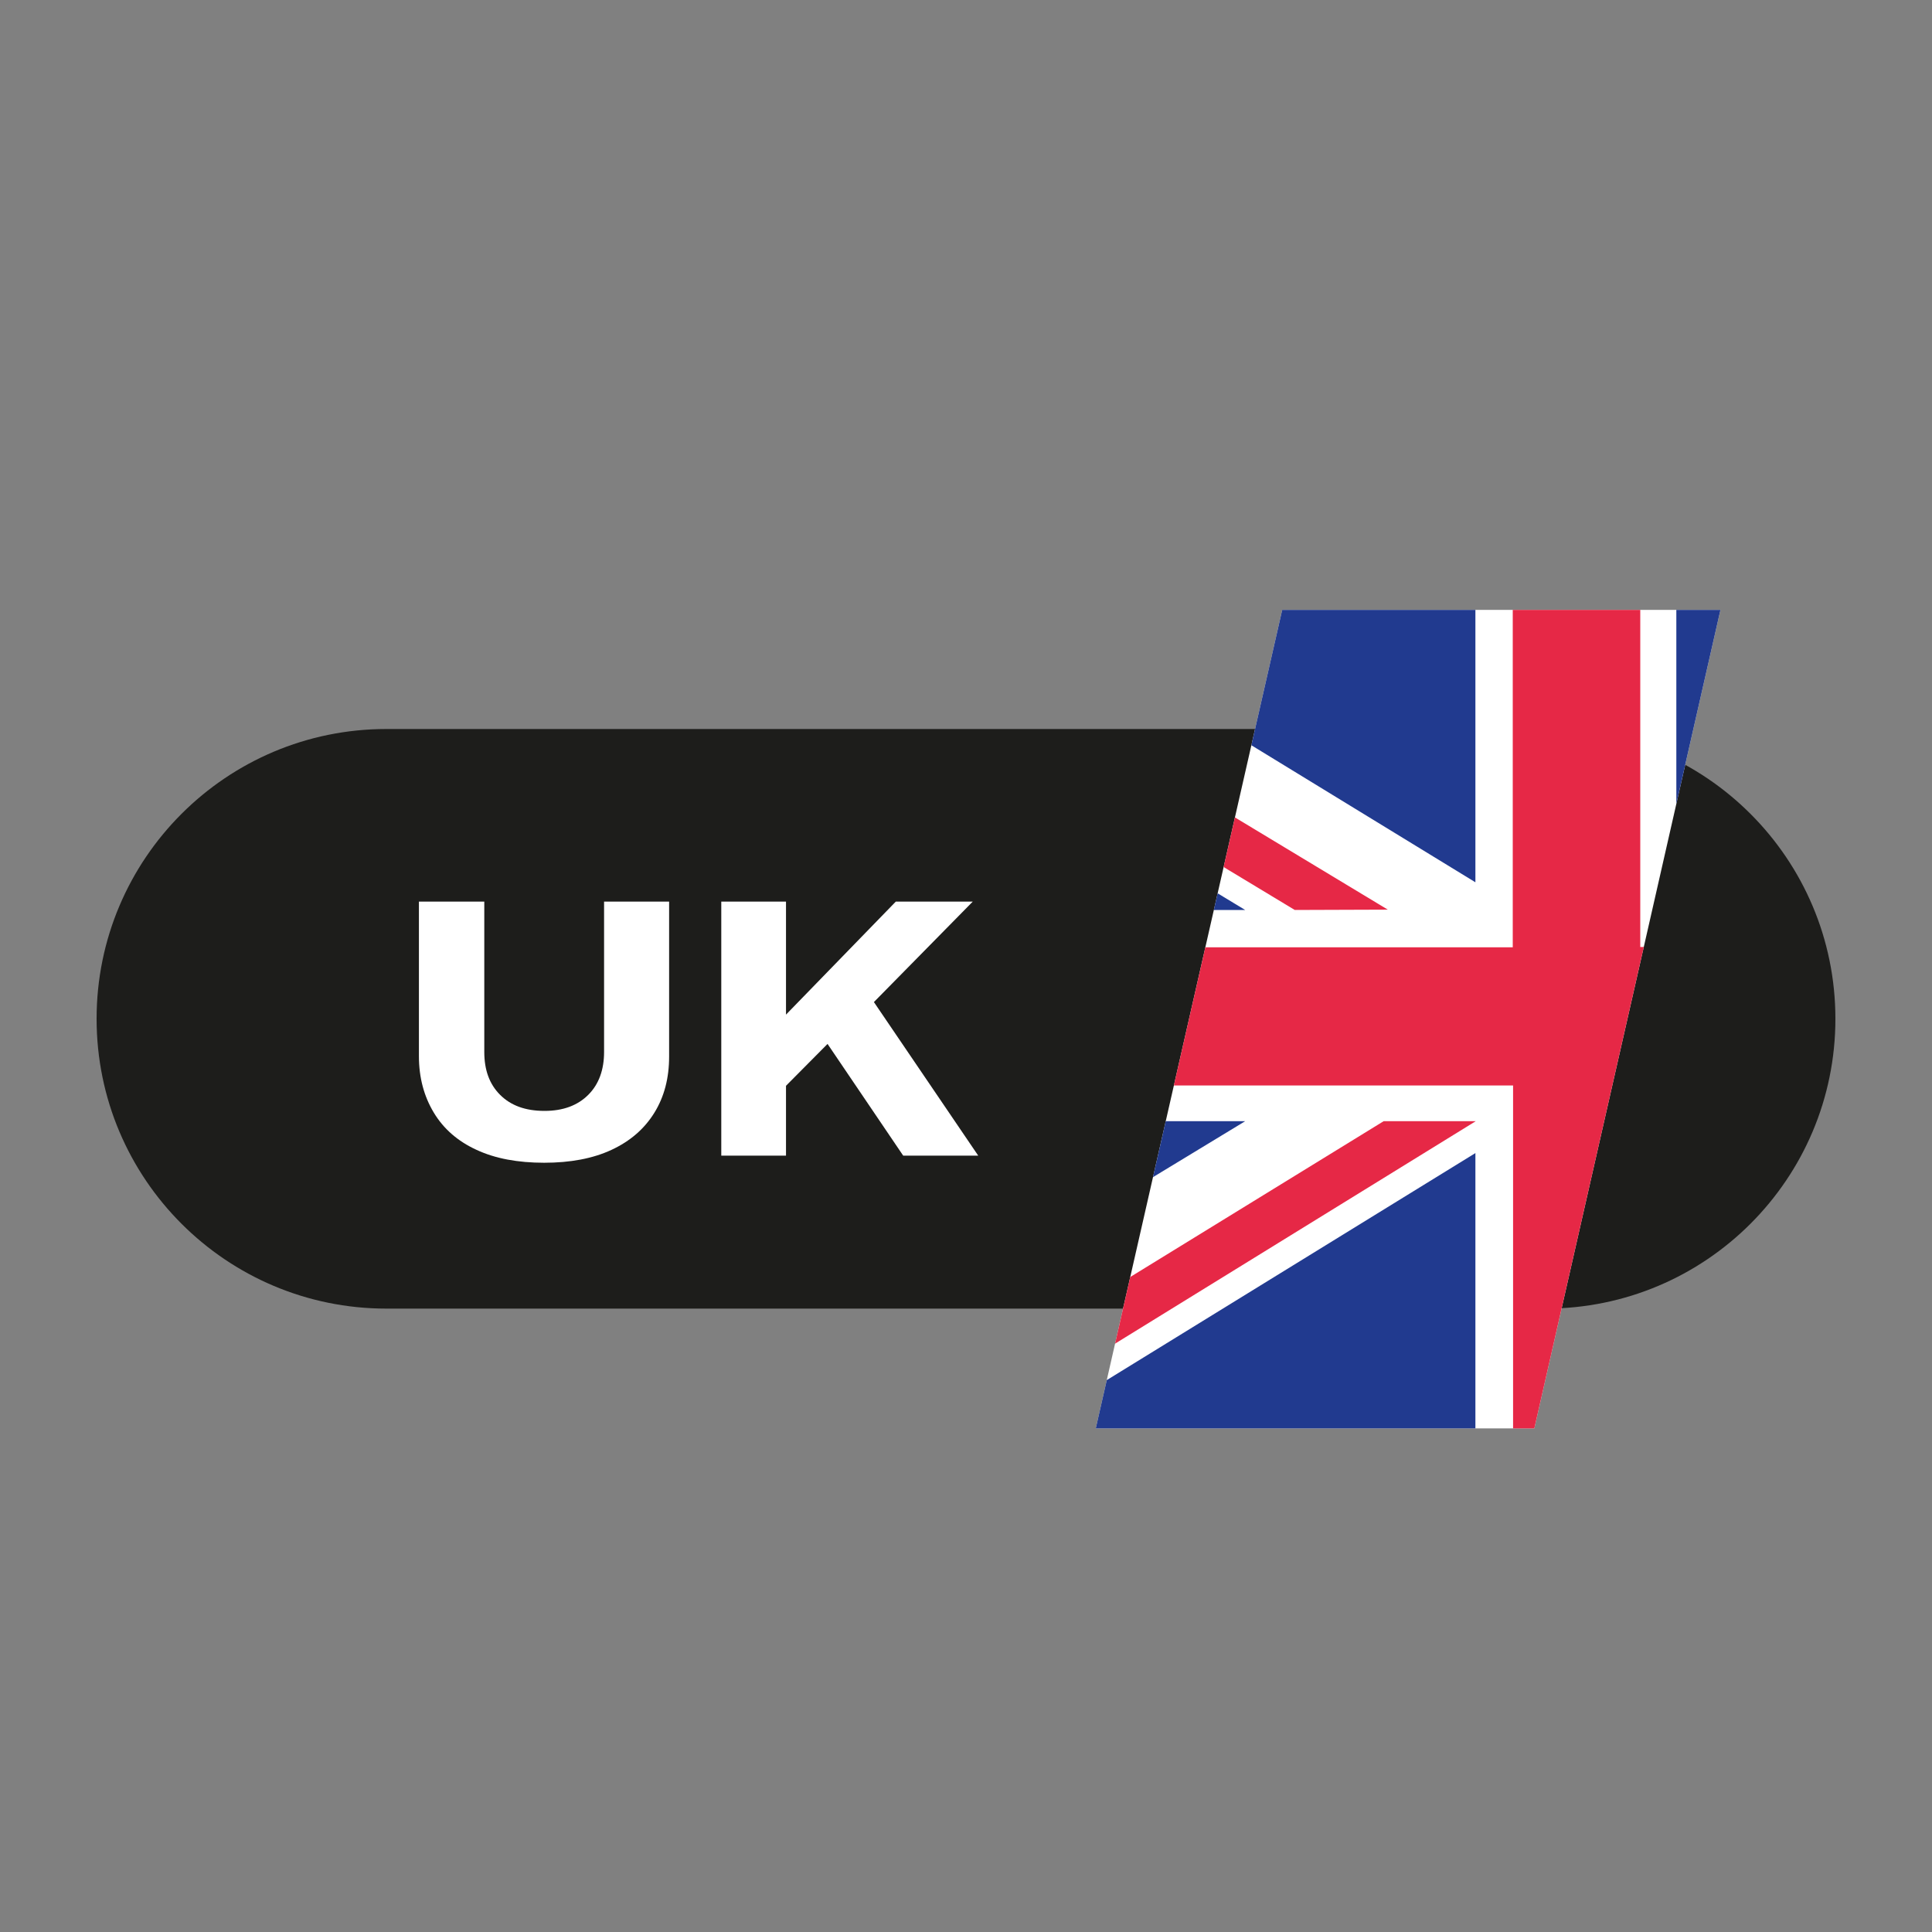
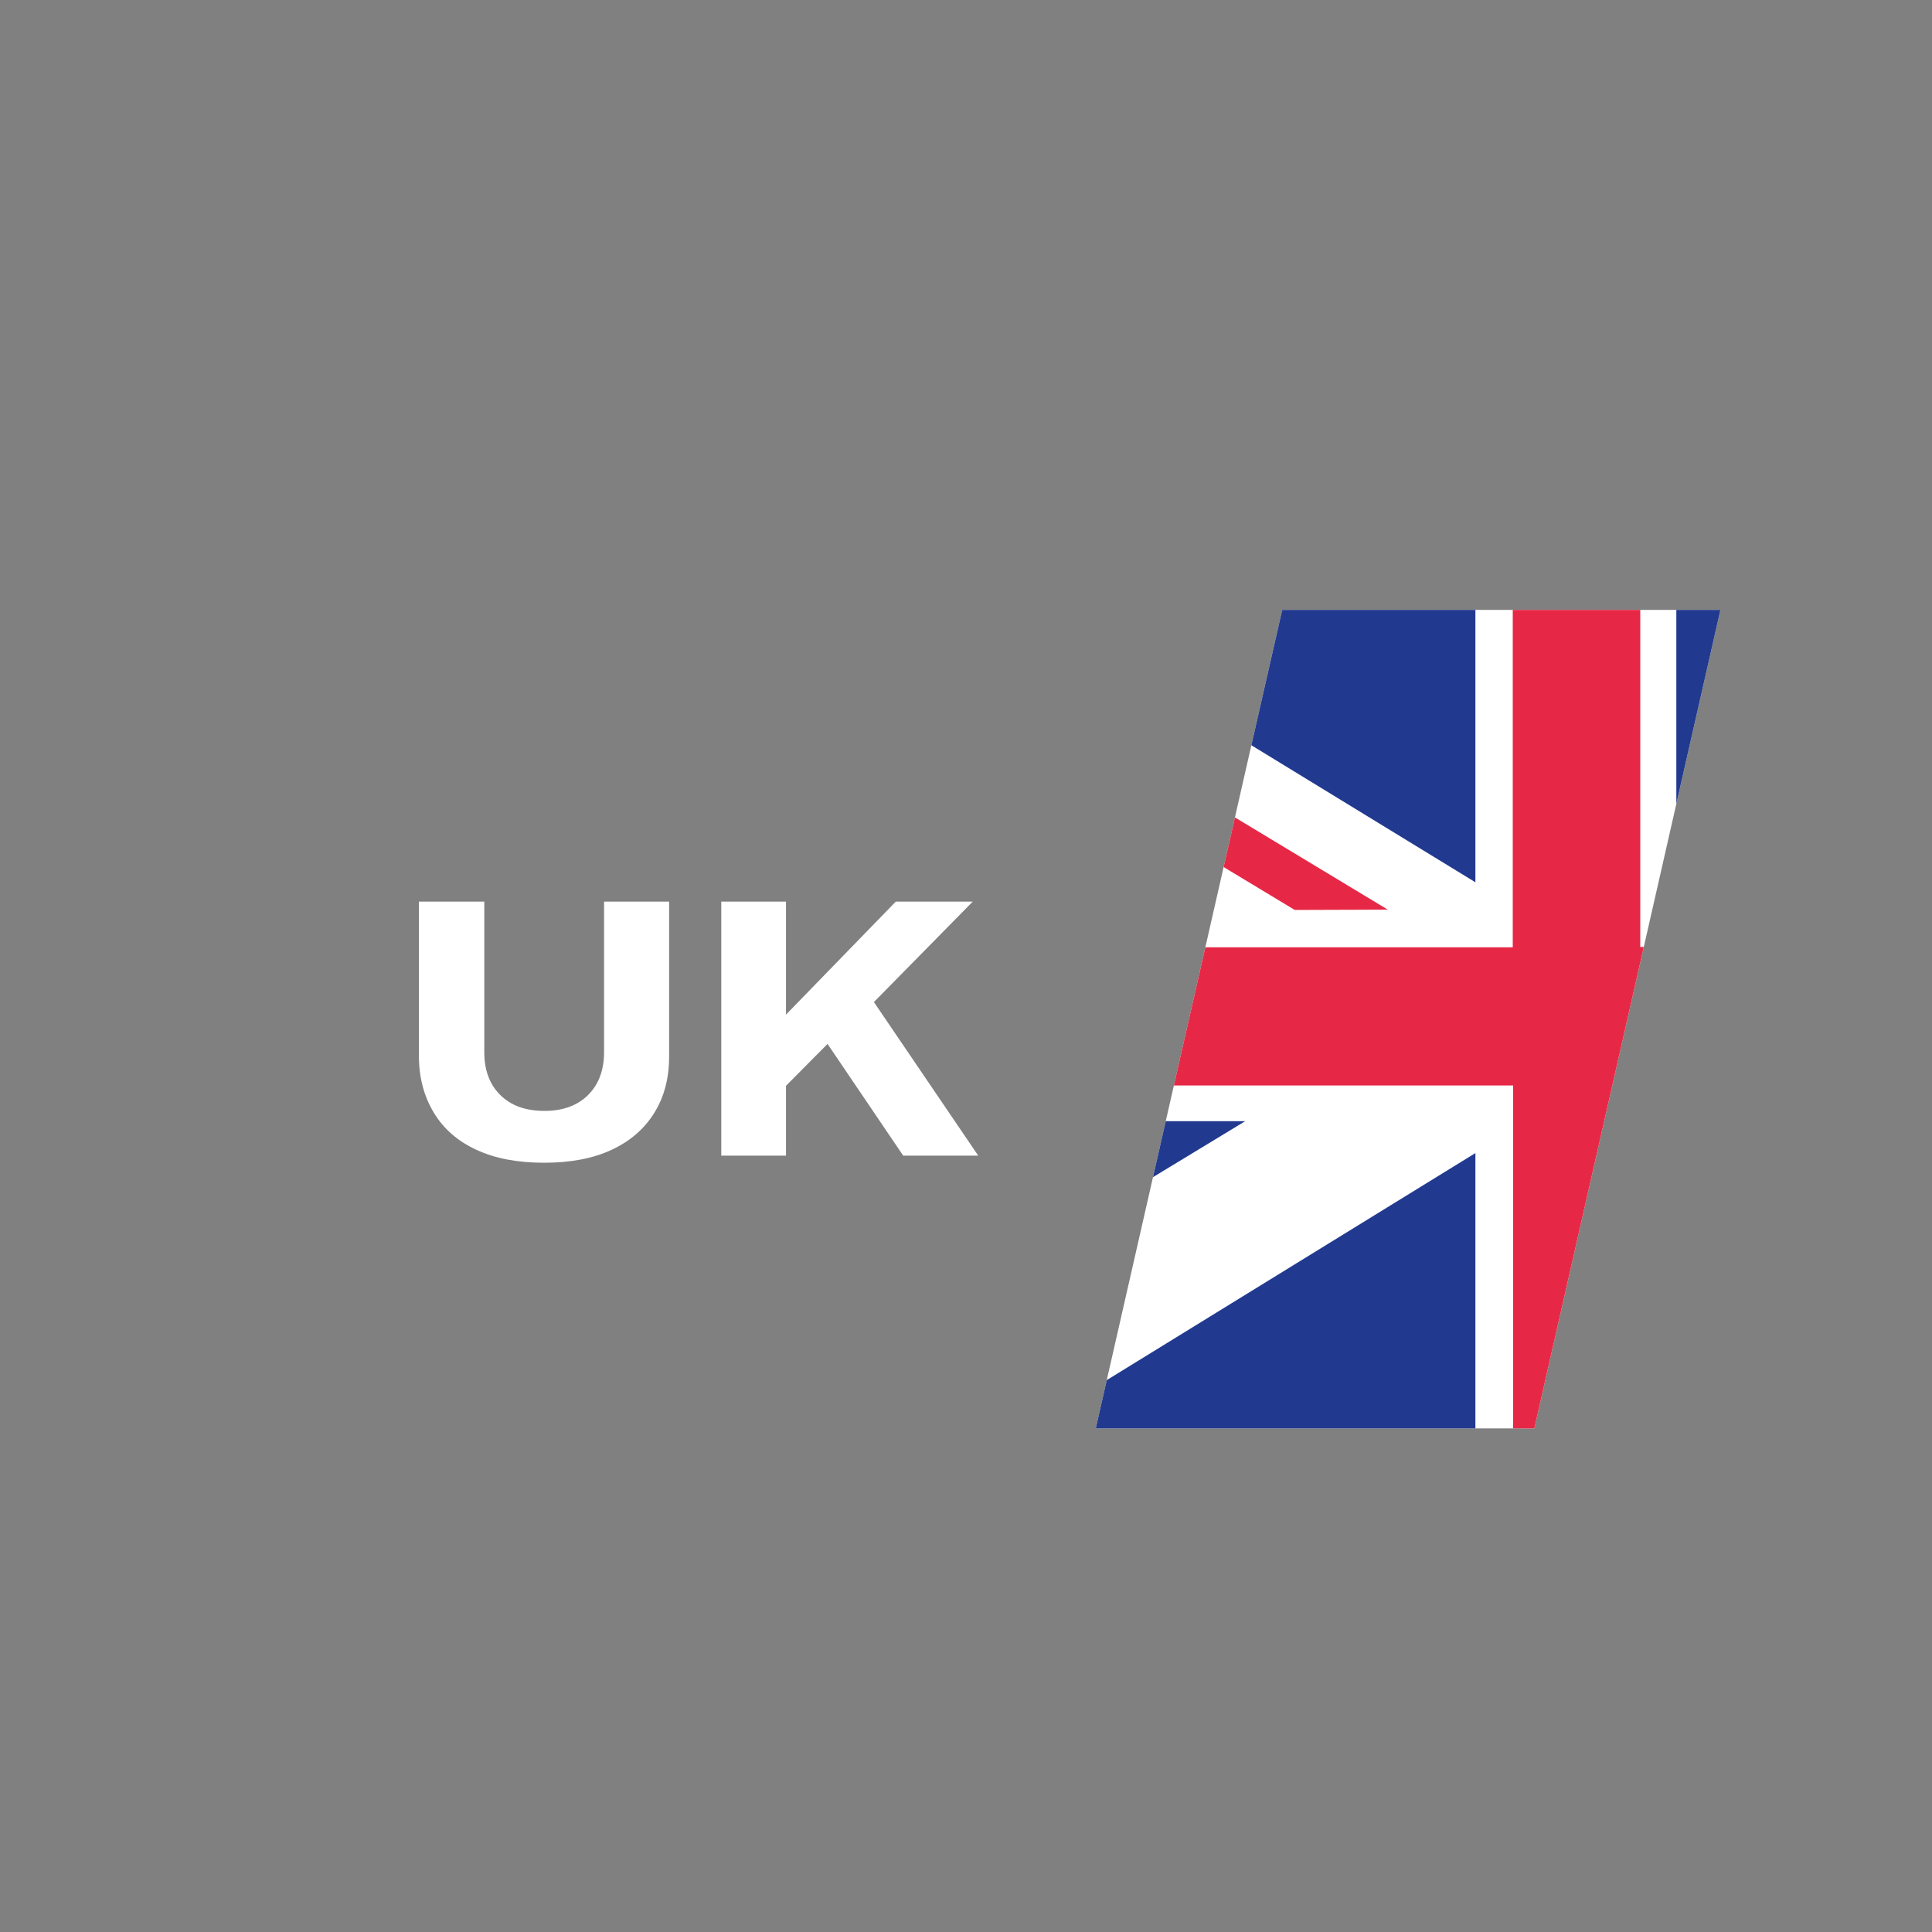
<svg xmlns="http://www.w3.org/2000/svg" xmlns:xlink="http://www.w3.org/1999/xlink" version="1.1" id="Calque_1" x="0px" y="0px" viewBox="0 0 60 60" style="enable-background:new 0 0 60 60;" xml:space="preserve">
  <rect x="0" y="0" width="60" height="60" fill="#808080" stroke="none" />
  <style type="text/css">
	.st0{fill:#1D1D1B;}
	.st1{fill:#FFFFFF;}
	.st2{clip-path:url(#SVGID_00000096765467335054756820000004962673561891967642_);fill:#FFFFFF;}
	.st3{clip-path:url(#SVGID_00000096765467335054756820000004962673561891967642_);fill:#E62846;}
	.st4{clip-path:url(#SVGID_00000096765467335054756820000004962673561891967642_);fill:#E10B17;}
	.st5{clip-path:url(#SVGID_00000096765467335054756820000004962673561891967642_);fill:#213A8F;}
	.st6{clip-path:url(#SVGID_00000096765467335054756820000004962673561891967642_);fill:#27326D;}
</style>
  <g>
-     <path class="st0" d="M48,40.64H12c-4.97,0-9-4.03-9-9v0c0-4.97,4.03-9,9-9h36c4.97,0,9,4.03,9,9v0C57,36.61,52.97,40.64,48,40.64z" />
    <g>
      <path class="st1" d="M15.04,28v4.67c0,0.56,0.16,1,0.49,1.33c0.33,0.33,0.78,0.5,1.38,0.5c0.58,0,1.03-0.17,1.36-0.5    c0.33-0.33,0.49-0.78,0.49-1.33V28h2.02v4.81c0,0.67-0.15,1.25-0.46,1.75s-0.75,0.88-1.33,1.15c-0.58,0.27-1.28,0.4-2.09,0.4    c-0.82,0-1.52-0.13-2.1-0.4c-0.59-0.27-1.03-0.66-1.33-1.16c-0.3-0.5-0.46-1.08-0.46-1.75V28H15.04z" />
-       <path class="st1" d="M25.7,32.42l-1.29,1.3v2.17H22.4V28h2.01v3.51L27.82,28h2.39l-3.07,3.12l3.24,4.77h-2.33L25.7,32.42z" />
+       <path class="st1" d="M25.7,32.42l-1.29,1.3v2.17H22.4V28h2.01v3.51L27.82,28h2.39l-3.07,3.12l3.24,4.77h-2.33L25.7,32.42" />
    </g>
    <g>
      <defs>
        <polygon id="SVGID_1_" points="48.9,18.94 48.9,18.94 44.36,18.94 44.36,18.94 39.82,18.94 34.03,44.36 38.57,44.36 38.57,44.36      43.11,44.36 43.11,44.36 47.65,44.36 53.43,18.94    " />
      </defs>
      <clipPath id="SVGID_00000075149627314857179660000005544454993878149260_">
        <use xlink:href="#SVGID_1_" style="overflow:visible;" />
      </clipPath>
      <rect x="26.84" y="18.44" style="clip-path:url(#SVGID_00000075149627314857179660000005544454993878149260_);fill:#FFFFFF;" width="44.11" height="26.3" />
      <polygon style="clip-path:url(#SVGID_00000075149627314857179660000005544454993878149260_);fill:#E62846;" points="43.1,28.25     40.21,28.26 26.84,20.19 26.84,18.44   " />
      <polygon style="clip-path:url(#SVGID_00000075149627314857179660000005544454993878149260_);fill:#E10B17;" points="54.57,34.83     57.41,34.82 70.95,42.95 70.95,44.74   " />
-       <polygon style="clip-path:url(#SVGID_00000075149627314857179660000005544454993878149260_);fill:#E10B17;" points="52.18,28.26     55,28.26 70.98,18.46 68.15,18.46   " />
-       <polygon style="clip-path:url(#SVGID_00000075149627314857179660000005544454993878149260_);fill:#E62846;" points="45.83,34.82     42.97,34.82 26.82,44.75 29.73,44.75   " />
      <polygon style="clip-path:url(#SVGID_00000075149627314857179660000005544454993878149260_);fill:#213A8F;" points="45.82,27.4     45.82,18.47 31.22,18.47   " />
      <polygon style="clip-path:url(#SVGID_00000075149627314857179660000005544454993878149260_);fill:#213A8F;" points="52.06,27.4     52.06,18.47 66.62,18.46   " />
      <polygon style="clip-path:url(#SVGID_00000075149627314857179660000005544454993878149260_);fill:#213A8F;" points="45.82,35.81     45.82,44.74 31.32,44.74   " />
-       <polygon style="clip-path:url(#SVGID_00000075149627314857179660000005544454993878149260_);fill:#27326D;" points="52.09,35.75     52.09,44.74 66.63,44.74   " />
-       <polygon style="clip-path:url(#SVGID_00000075149627314857179660000005544454993878149260_);fill:#213A8F;" points="26.84,21.1     26.84,28.26 38.67,28.26   " />
      <polygon style="clip-path:url(#SVGID_00000075149627314857179660000005544454993878149260_);fill:#27326D;" points="70.96,21.1     70.96,28.26 59.08,28.26   " />
      <polygon style="clip-path:url(#SVGID_00000075149627314857179660000005544454993878149260_);fill:#213A8F;" points="26.84,42     26.84,34.82 38.67,34.82   " />
      <polygon style="clip-path:url(#SVGID_00000075149627314857179660000005544454993878149260_);fill:#27326D;" points="70.96,42     70.96,34.82 59.08,34.82   " />
      <polygon style="clip-path:url(#SVGID_00000075149627314857179660000005544454993878149260_);fill:#E62846;" points="70.95,29.41     50.94,29.41 50.94,18.47 46.98,18.47 46.98,29.42 26.84,29.42 26.84,33.71 46.99,33.71 46.99,44.74 50.94,44.74 50.94,33.71     70.95,33.71   " />
    </g>
  </g>
</svg>